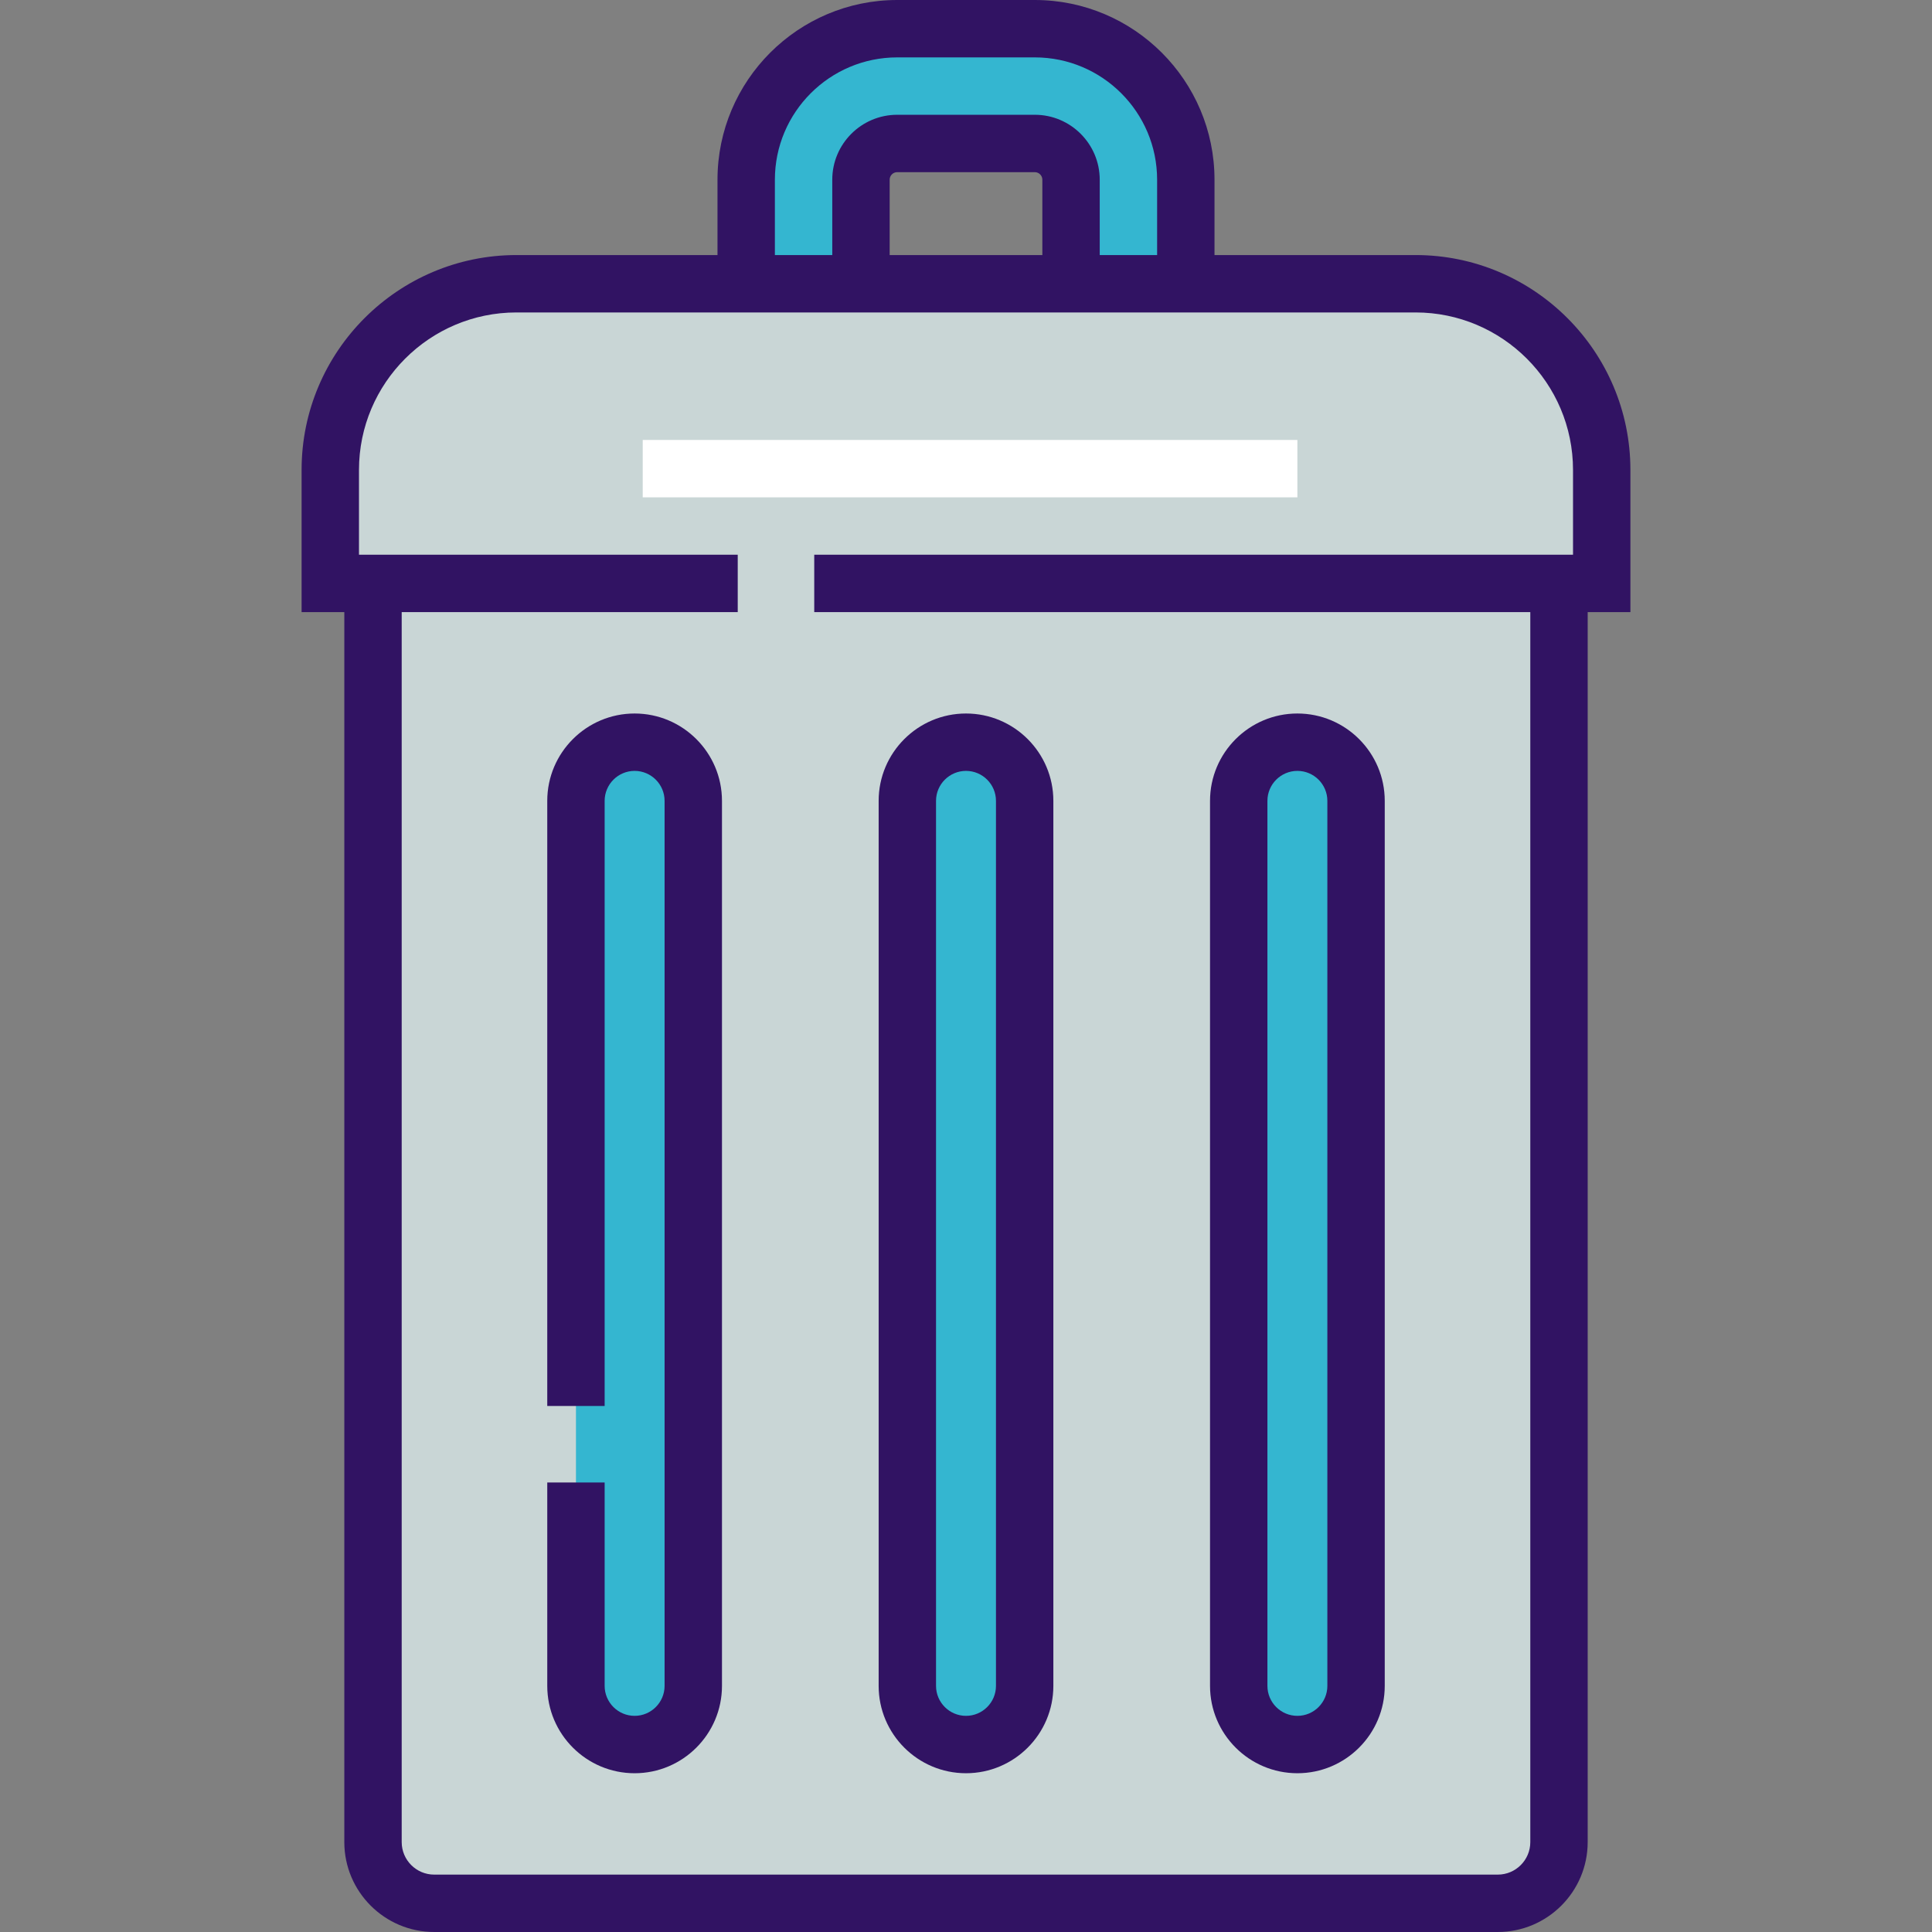
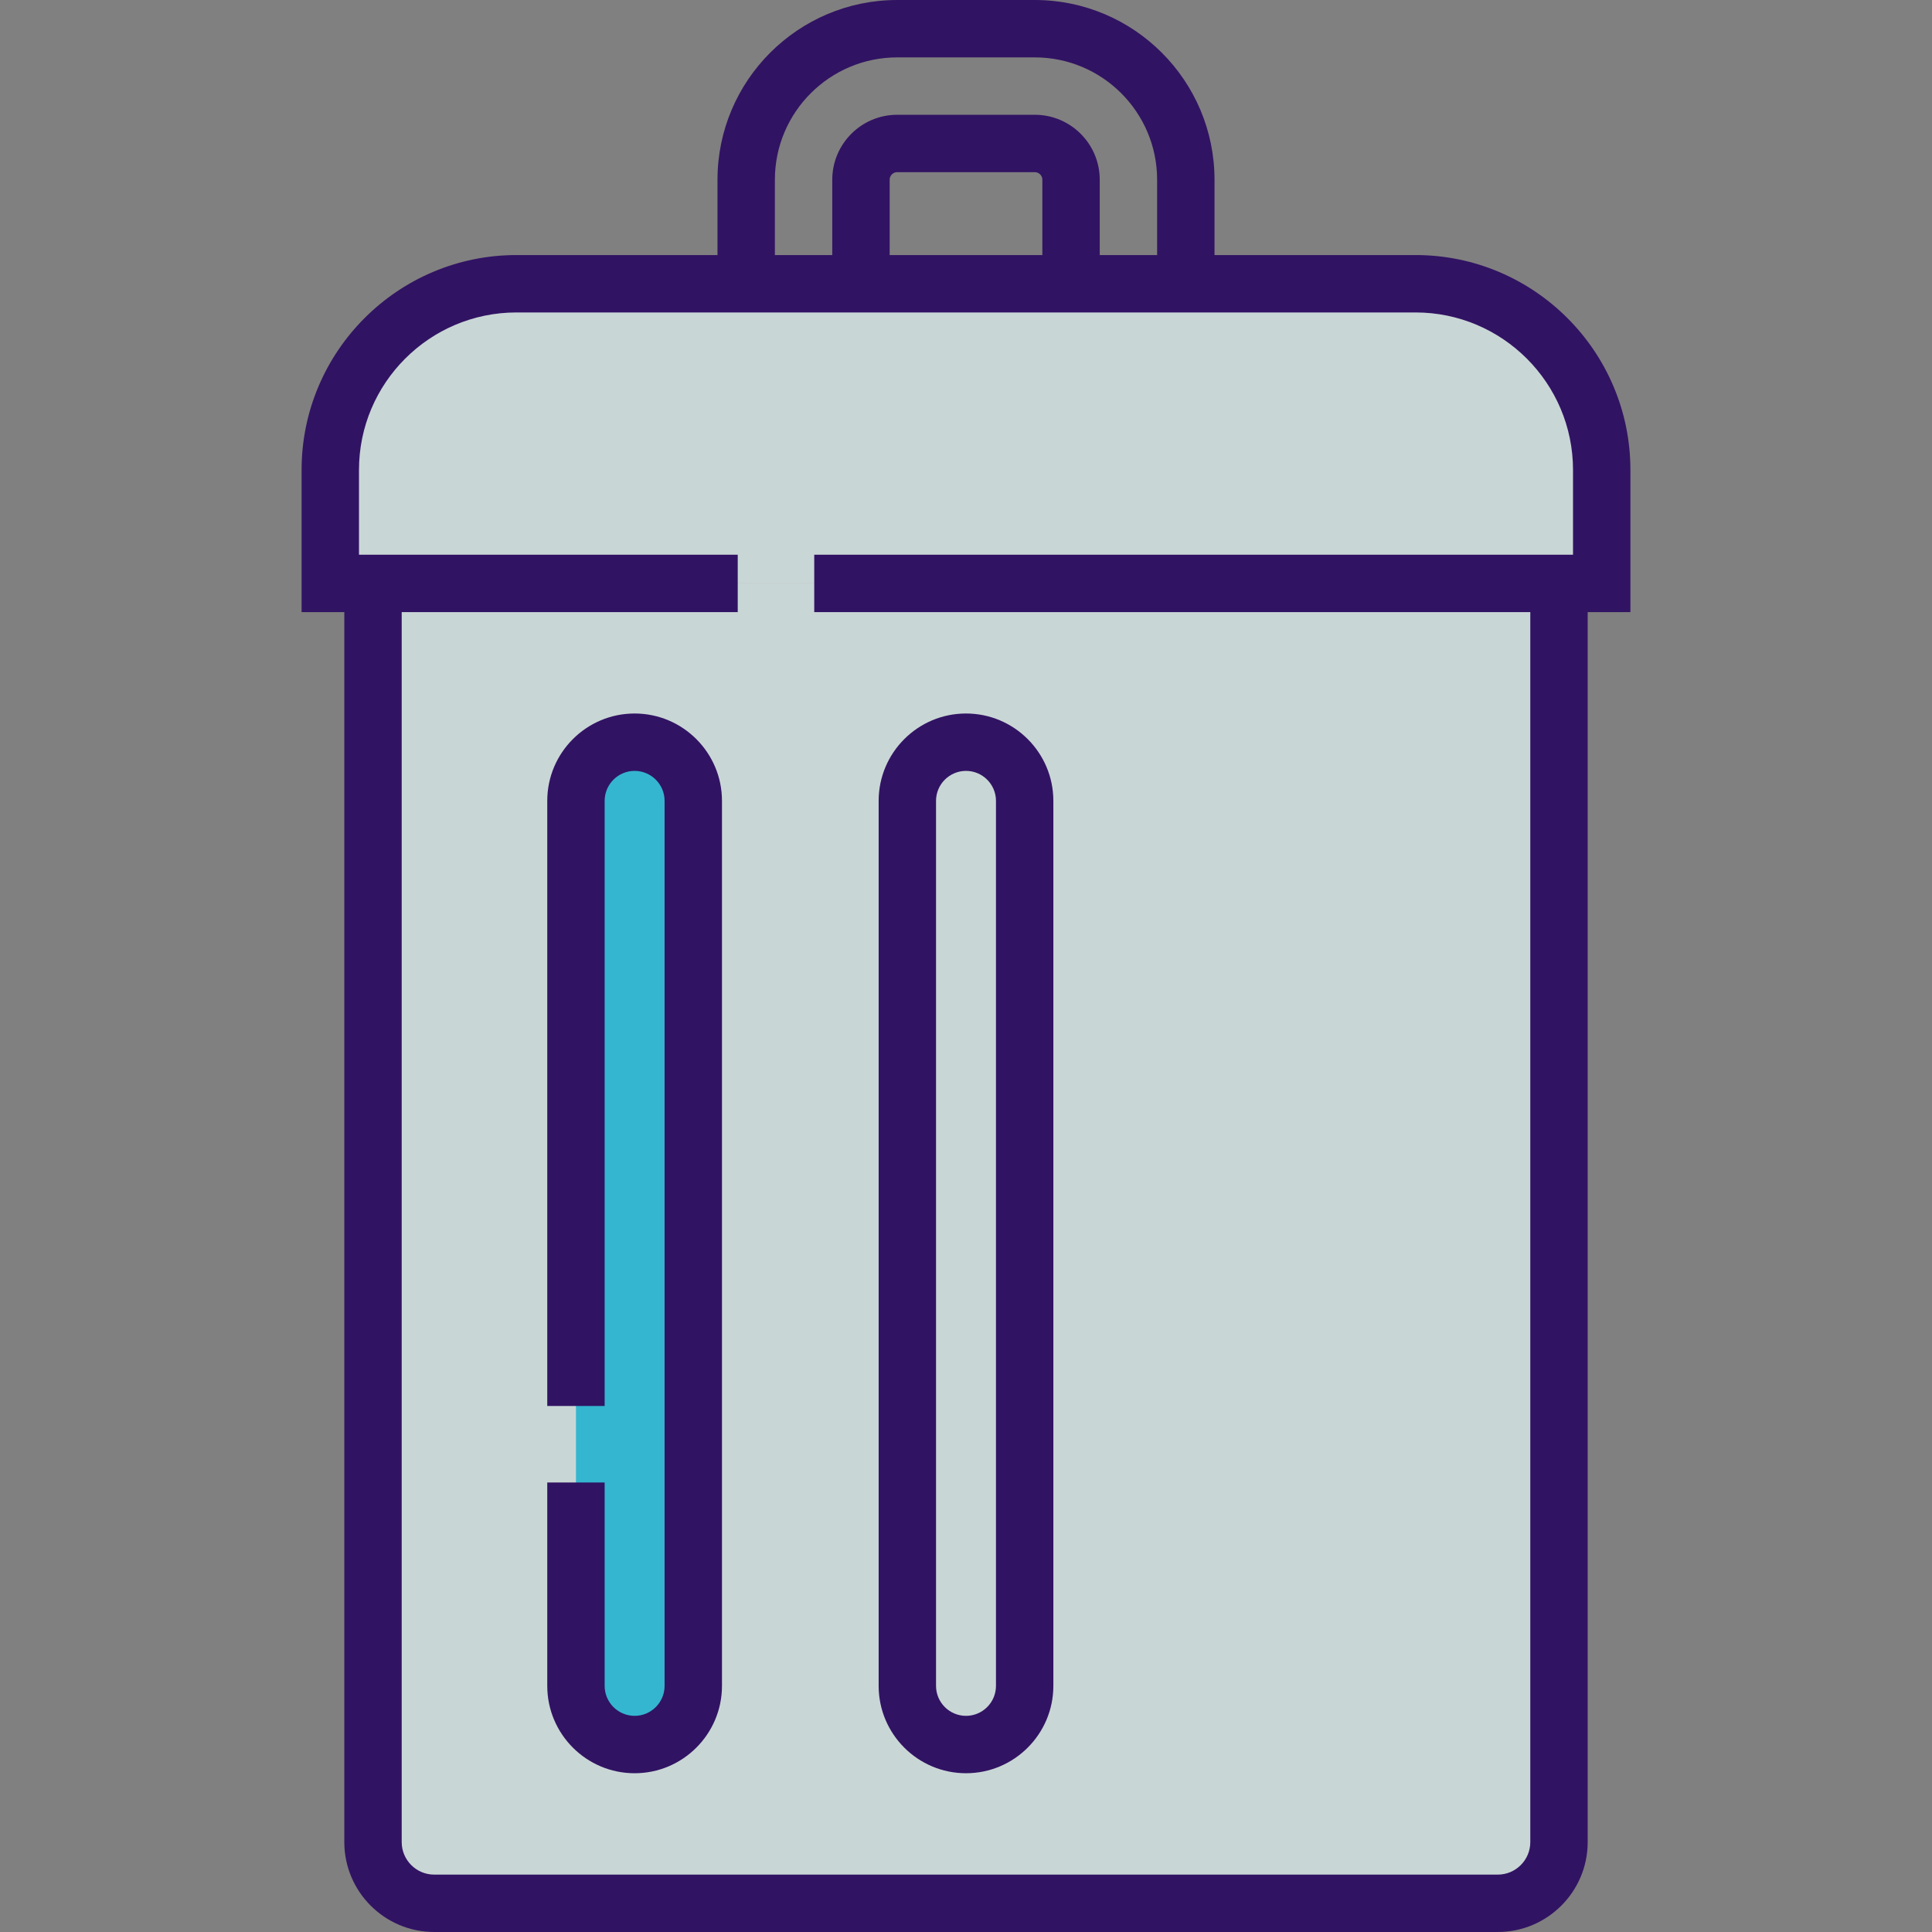
<svg xmlns="http://www.w3.org/2000/svg" version="1.1" id="Layer_1" x="0px" y="0px" viewBox="0 0 512 512" style="enable-background:new 0 0 512 512;" xml:space="preserve">
  <rect x="0" y="0" width="512" height="512" fill="#808080" stroke="none" />
-   <path style="fill:#C9D6D6;" d="M375.129,75.196H136.871c-27.251,0-49.342,22.091-49.342,49.341v0.001v30.077H98.85v333.559  c0,8.959,7.263,16.222,16.222,16.222h281.855c8.958,0,16.222-7.262,16.222-16.222V154.615h11.321v-30.077v-0.001  C424.47,97.287,402.379,75.196,375.129,75.196z" />
+   <path style="fill:#C9D6D6;" d="M375.129,75.196c-27.251,0-49.342,22.091-49.342,49.341v0.001v30.077H98.85v333.559  c0,8.959,7.263,16.222,16.222,16.222h281.855c8.958,0,16.222-7.262,16.222-16.222V154.615h11.321v-30.077v-0.001  C424.47,97.287,402.379,75.196,375.129,75.196z" />
  <g>
-     <path style="fill:#34B6D0;" d="M228.163,75.196V47.625c0-5.296,4.309-9.605,9.605-9.605h36.462c5.296,0,9.605,4.309,9.605,9.605   v27.571h30.416V47.625c0-22.103-17.918-40.021-40.021-40.021h-36.463c-22.102,0-40.021,17.918-40.021,40.021v27.571H228.163z" />
    <path style="fill:#34B6D0;" d="M152.633,212.237c0-8.586,6.96-15.547,15.547-15.547l0,0c8.585,0,15.546,6.96,15.546,15.547v234.538   c0,8.586-6.96,15.547-15.546,15.547l0,0c-8.585,0-15.547-6.96-15.547-15.547V212.237z" />
-     <path style="fill:#34B6D0;" d="M271.546,446.774c0,8.586-6.96,15.547-15.546,15.547l0,0c-8.585,0-15.547-6.96-15.547-15.547   V212.237c0-8.586,6.96-15.547,15.547-15.547l0,0c8.585,0,15.546,6.96,15.546,15.547V446.774z" />
-     <path style="fill:#34B6D0;" d="M359.367,446.774c0,8.586-6.96,15.547-15.546,15.547l0,0c-8.585,0-15.546-6.96-15.546-15.547   V212.237c0-8.586,6.96-15.547,15.546-15.547l0,0c8.585,0,15.546,6.96,15.546,15.547V446.774z" />
  </g>
  <path style="fill:#C9D6D6;" d="M215.783,154.615H424.47v-30.077v-0.001c0-27.25-22.091-49.341-49.341-49.341H136.871  c-27.251,0-49.342,22.091-49.342,49.341v0.001v30.077h107.975" />
  <g>
    <path style="fill:#311363;" d="M168.179,189.086c-12.765,0-23.15,10.385-23.15,23.15v160.358h15.208V212.237   c0-4.379,3.563-7.943,7.942-7.943c4.379,0,7.942,3.564,7.942,7.943v234.538c0,4.379-3.563,7.943-7.942,7.943   c-4.379,0-7.942-3.564-7.942-7.943v-53.9H145.03v53.9c0,12.766,10.385,23.151,23.15,23.151s23.15-10.385,23.15-23.151V212.237   C191.329,199.471,180.944,189.086,168.179,189.086z" />
    <path style="fill:#311363;" d="M256,469.925c12.765,0,23.15-10.385,23.15-23.151V212.237c0-12.766-10.385-23.15-23.15-23.15   c-12.764,0-23.149,10.385-23.149,23.15v234.538C232.851,459.54,243.236,469.925,256,469.925z M248.058,212.237   c0-4.379,3.563-7.943,7.942-7.943c4.379,0,7.942,3.564,7.942,7.943v234.538c0,4.379-3.563,7.943-7.942,7.943   c-4.379,0-7.942-3.564-7.942-7.943L248.058,212.237L248.058,212.237z" />
-     <path style="fill:#311363;" d="M343.821,469.925c12.765,0,23.15-10.385,23.15-23.151V212.237c0-12.766-10.385-23.15-23.15-23.15   c-12.764,0-23.15,10.385-23.15,23.15v234.538C320.671,459.54,331.056,469.925,343.821,469.925z M335.879,212.237   c0-4.379,3.563-7.943,7.942-7.943s7.942,3.564,7.942,7.943v234.538c0,4.379-3.563,7.943-7.942,7.943s-7.942-3.564-7.942-7.943   V212.237z" />
    <path style="fill:#311363;" d="M375.129,67.592h-53.272V47.625C321.856,21.364,300.491,0,274.231,0h-36.463   c-26.26,0-47.625,21.364-47.625,47.625v19.967h-53.272c-31.399,0-56.946,25.545-56.946,56.946v37.681h11.321v325.955   c0,13.138,10.688,23.826,23.826,23.826h281.855c13.138,0,23.826-10.688,23.826-23.826V162.219h11.321v-37.682   C432.074,93.137,406.528,67.592,375.129,67.592z M205.352,47.625c0-17.874,14.542-32.417,32.417-32.417h36.462   c17.874,0,32.417,14.543,32.417,32.417v19.967h-15.208V47.625c0-9.489-7.72-17.209-17.209-17.209h-36.463   c-9.489,0-17.209,7.72-17.209,17.209v19.967h-15.208L205.352,47.625L205.352,47.625z M276.233,67.592h-40.464V47.625   c0-1.103,0.897-2.001,2.001-2.001h36.463c1.103,0,2.001,0.898,2.001,2.001v19.967H276.233z M405.546,488.174   c0,4.752-3.866,8.618-8.618,8.618H115.072c-4.752,0-8.618-3.866-8.618-8.618V162.219h89.052v-15.208h-89.052H95.134v-22.474   c0-23.014,18.723-41.737,41.738-41.737h53.272h45.624h40.464h45.624h53.273c23.014,0,41.738,18.724,41.738,41.738v22.473h-11.321   H215.783v15.208h189.762L405.546,488.174L405.546,488.174z" />
  </g>
-   <rect x="170.329" y="116.594" style="fill:#FFFFFF;" width="173.492" height="15.208" />
  <g>
</g>
  <g>
</g>
  <g>
</g>
  <g>
</g>
  <g>
</g>
  <g>
</g>
  <g>
</g>
  <g>
</g>
  <g>
</g>
  <g>
</g>
  <g>
</g>
  <g>
</g>
  <g>
</g>
  <g>
</g>
  <g>
</g>
</svg>